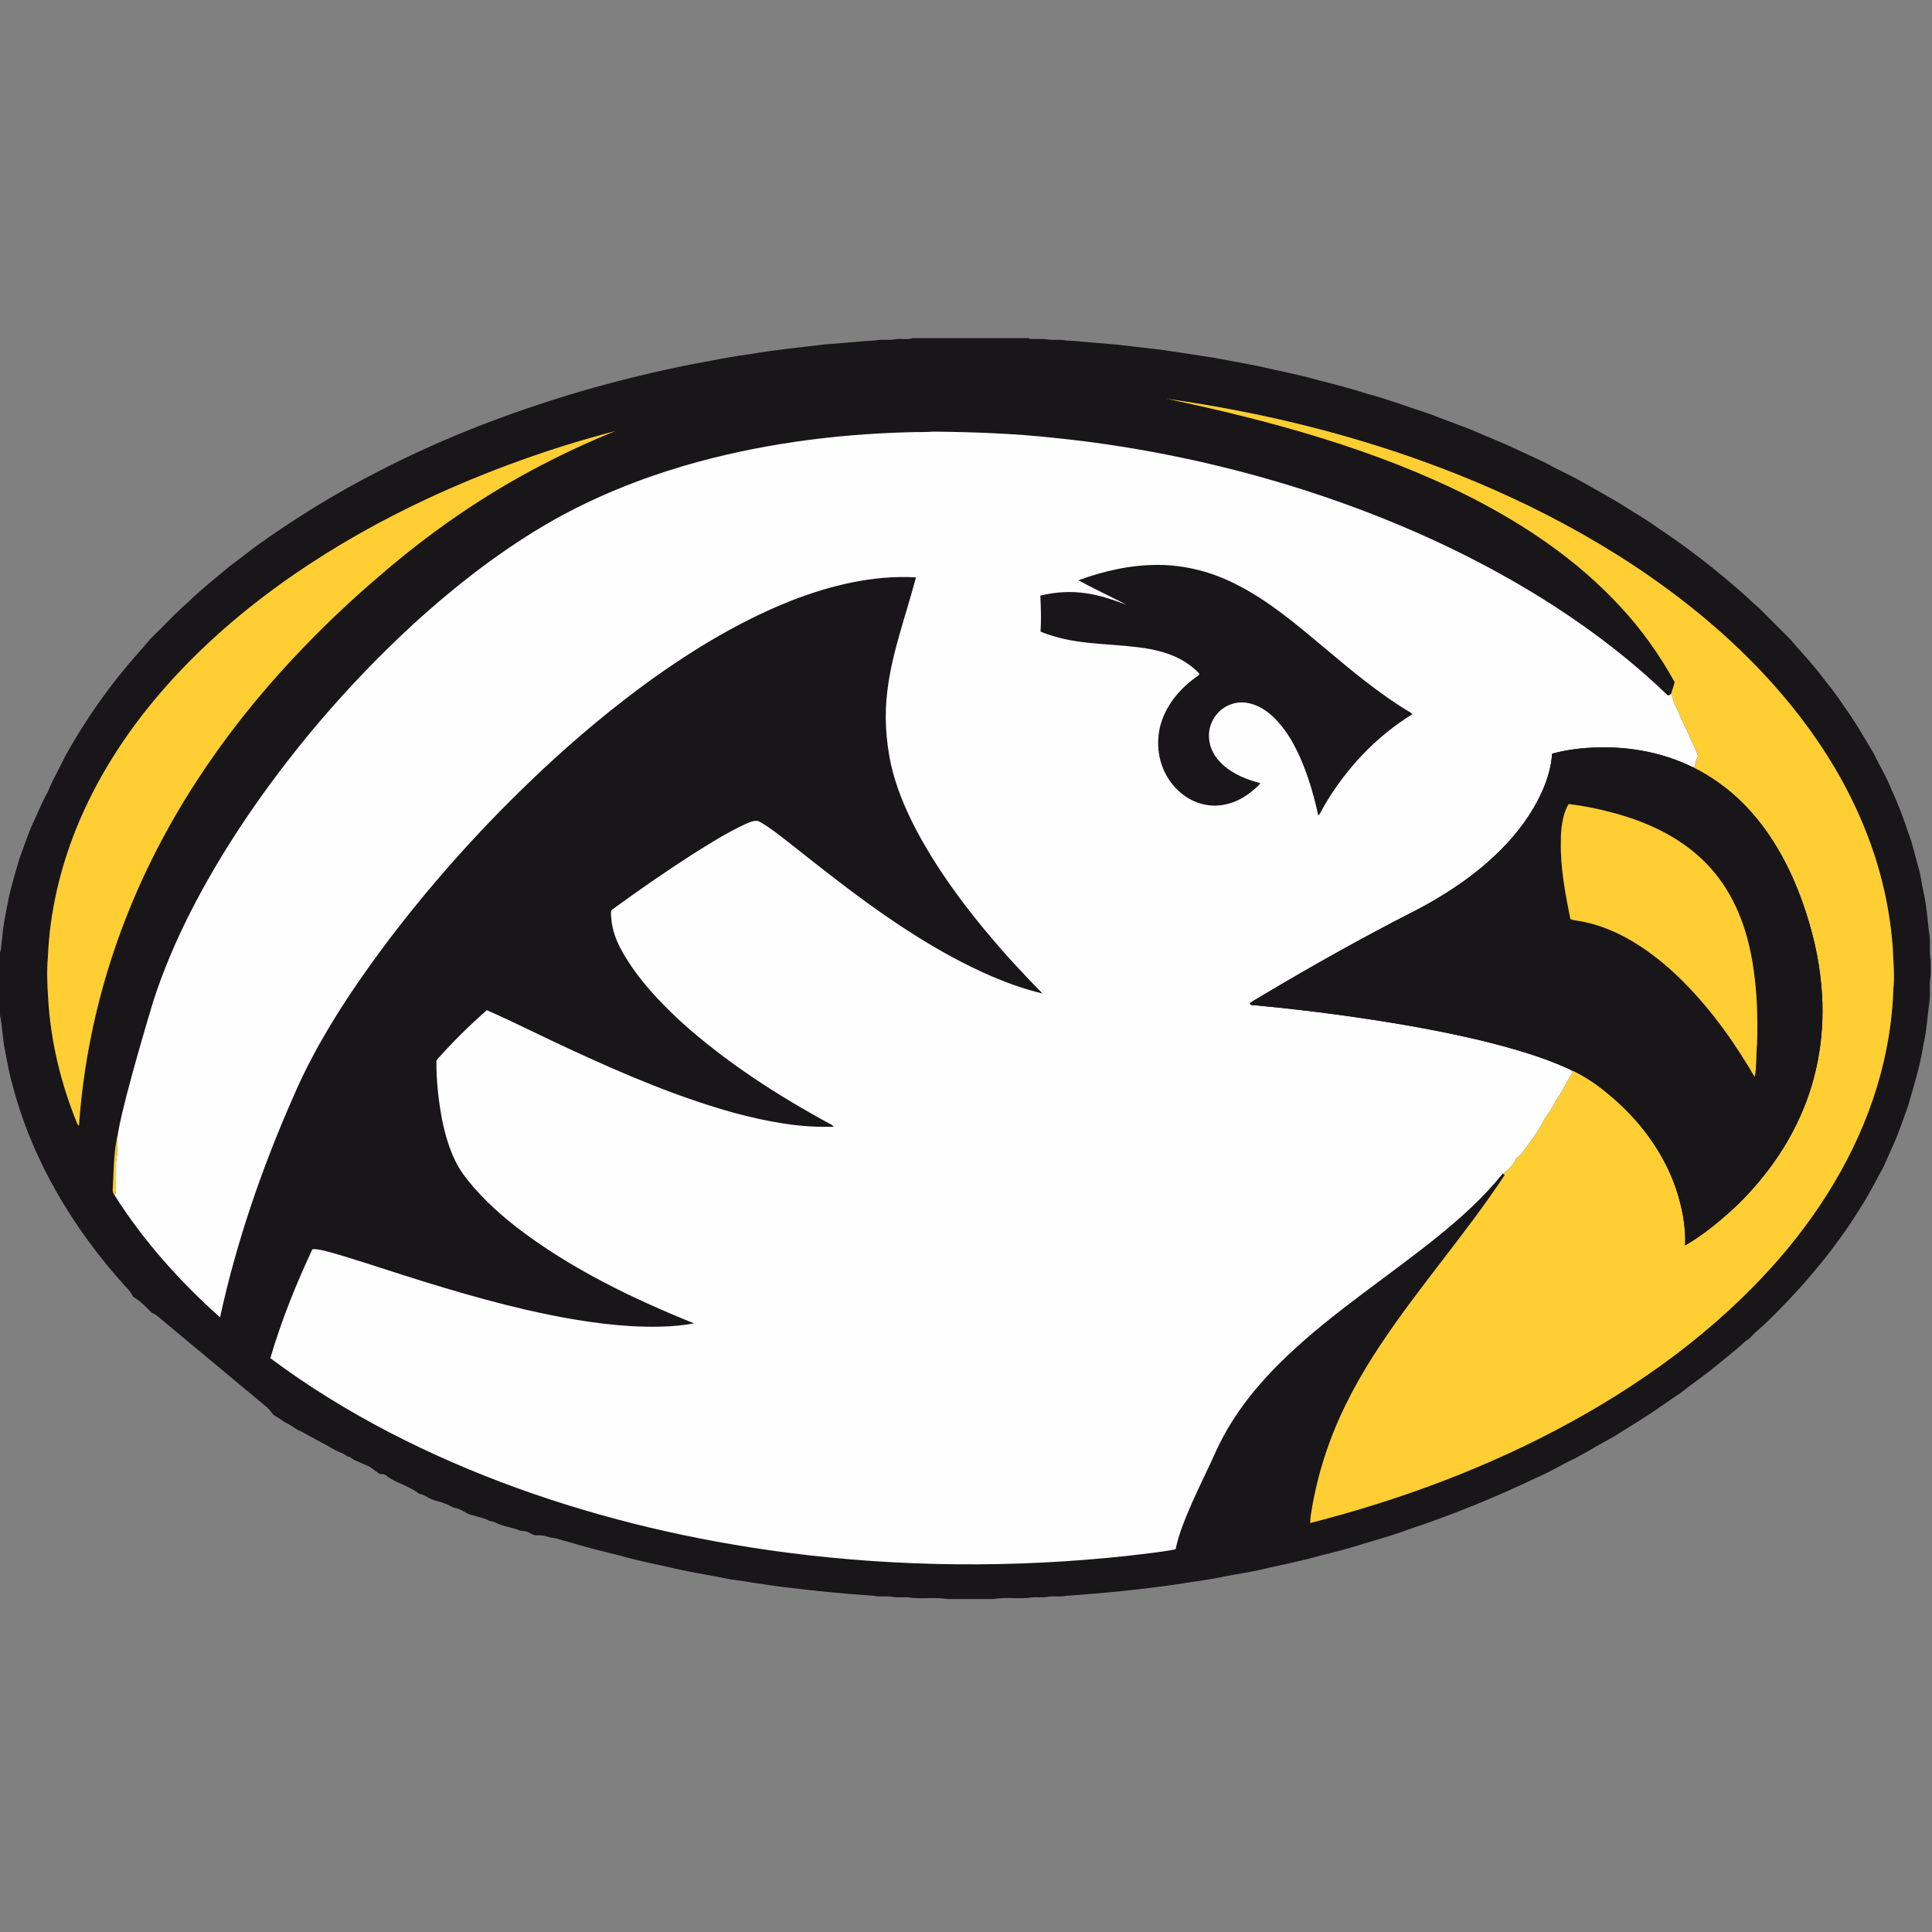
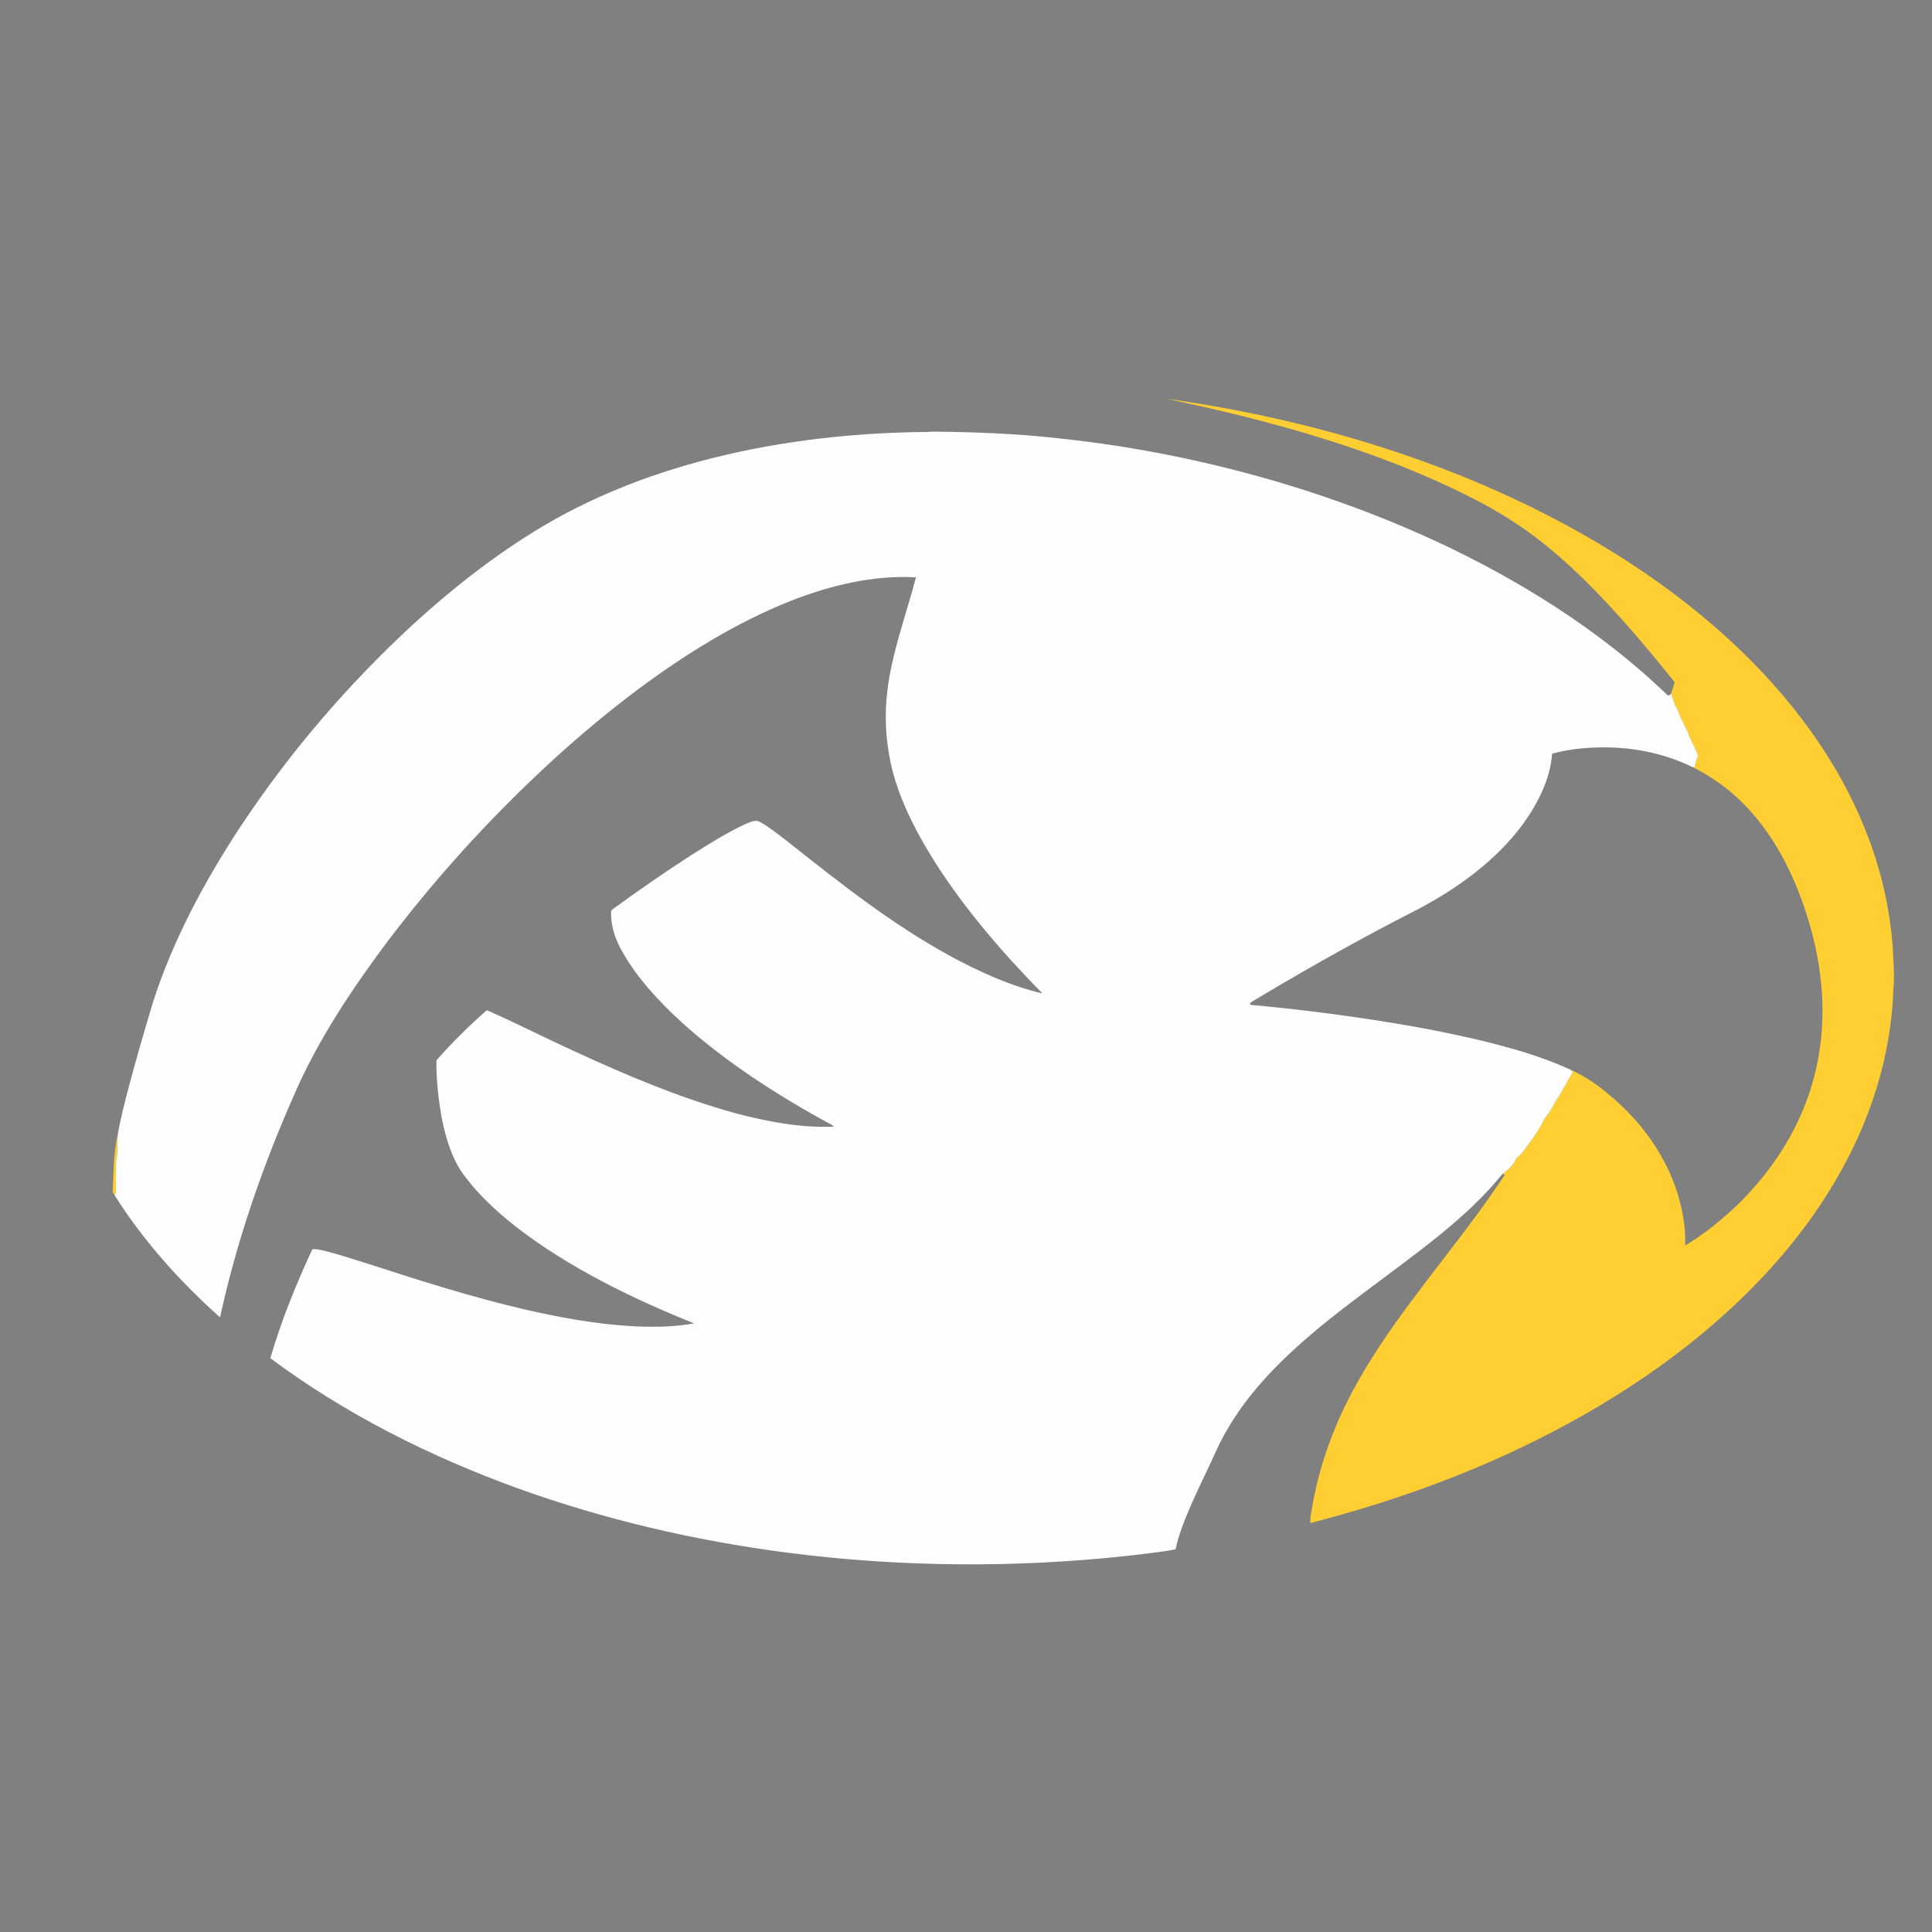
<svg xmlns="http://www.w3.org/2000/svg" width="200px" height="200px" viewBox="0 0 200 200" version="1.1">
  <rect x="0" y="0" width="200" height="200" fill="#808080" stroke="none" />
  <title>cedar-crest</title>
  <desc>Created with Sketch.</desc>
  <g id="cedar-crest" stroke="none" stroke-width="1" fill="none" fill-rule="evenodd">
    <g id="cedar-crest_BGL">
      <g id="cedar-crest" transform="translate(0, 35)">
-         <path d="M94.493,0 L106.51,0 L106.61,0.086 C107.237,0.121 107.809,0.033 108.428,0.141 C109.064,0.246 109.69,0.102 110.324,0.25 C111.571,0.286 112.895,0.48 114.151,0.544 C116.221,0.707 118.087,0.981 120.175,1.202 C121.963,1.461 123.806,1.747 125.595,2.024 C127.129,2.323 128.672,2.582 130.205,2.889 C132.243,3.372 134.321,3.741 136.334,4.321 C138.114,4.762 139.89,5.24 141.639,5.793 C143.792,6.366 145.876,7.173 147.998,7.852 C149.396,8.402 150.817,8.901 152.211,9.453 C153.997,10.224 155.798,10.924 157.548,11.774 C158.61,12.291 159.723,12.727 160.744,13.324 C161.835,13.874 162.938,14.391 163.997,15.005 C165.404,15.828 166.849,16.569 168.218,17.456 C169.35,18.18 170.533,18.839 171.612,19.641 C174.634,21.641 177.521,23.884 180.242,26.277 C180.881,26.808 181.436,27.415 182.084,27.932 C183.165,29.019 184.264,30.103 185.342,31.192 C186.226,32.264 187.203,33.258 188.07,34.342 C188.987,35.55 189.981,36.701 190.797,37.976 C191.984,39.604 192.981,41.334 194.006,43.067 C194.585,44.316 195.326,45.466 195.812,46.76 C196.499,48.205 197.038,49.695 197.548,51.208 C198.01,52.38 198.235,53.58 198.59,54.785 C198.854,55.612 198.914,56.466 199.116,57.31 C199.436,58.706 199.529,60.108 199.695,61.528 C199.881,62.479 199.676,63.432 199.866,64.388 C199.852,65.075 199.922,65.779 199.803,66.458 C199.719,67.162 199.844,67.895 199.736,68.598 C199.531,70.149 199.461,71.682 199.097,73.208 C198.777,75.339 198.105,77.437 197.515,79.51 C197.092,80.677 196.69,81.854 196.223,83.003 C195.806,83.921 195.399,84.846 194.994,85.768 C194.245,87.099 193.604,88.461 192.762,89.749 C190.126,94.107 186.72,98.132 183.083,101.685 C182.525,102.286 181.827,102.763 181.278,103.374 C181.089,103.639 180.806,103.728 180.568,103.938 C179.671,104.806 178.672,105.536 177.719,106.335 C176.496,107.356 175.173,108.238 173.928,109.232 C173.25,109.66 172.609,110.14 171.941,110.582 C170.383,111.695 168.719,112.655 167.11,113.69 C165.739,114.426 164.41,115.243 163.038,115.975 C161.704,116.58 160.474,117.372 159.127,117.938 C154.798,120.014 150.329,121.827 145.773,123.342 C144.25,123.927 142.644,124.347 141.086,124.828 C139.645,125.275 138.196,125.684 136.725,126.019 C134.941,126.544 133.135,126.887 131.32,127.304 C129.881,127.663 128.399,127.897 126.941,128.159 C125.356,128.52 123.679,128.695 122.103,128.967 C118.227,129.539 114.242,129.928 110.34,130.205 C109.688,130.342 109.038,130.178 108.396,130.312 C107.889,130.405 107.35,130.315 106.836,130.358 C105.531,130.577 104.167,130.3 102.863,130.528 C101.275,130.536 99.68,130.529 98.092,130.531 C96.736,130.307 95.312,130.572 93.959,130.355 C93.42,130.326 92.908,130.402 92.37,130.299 C91.723,130.186 91.116,130.35 90.471,130.194 C87.312,129.99 84.238,129.676 81.092,129.288 C79.275,129.075 77.467,128.738 75.655,128.499 C73.976,128.154 72.281,127.884 70.603,127.542 C68.482,127.038 66.32,126.653 64.227,126.043 C62.41,125.607 60.604,125.148 58.816,124.609 C58.224,124.491 57.666,124.224 57.065,124.18 C56.588,124.06 56.146,123.901 55.642,123.933 C55.178,123.992 54.946,123.677 54.523,123.558 C54.289,123.479 54.056,123.493 53.812,123.445 C53.008,123.1 52.078,123.04 51.278,122.614 C51.056,122.463 50.795,122.525 50.572,122.399 C50.111,122.122 49.548,122.076 49.049,121.876 C48.34,121.801 47.901,121.28 47.223,121.129 C46.755,121.052 46.421,120.734 45.962,120.623 C45.545,120.423 45.087,120.393 44.674,120.194 C44.223,120.025 43.913,119.698 43.417,119.65 C42.444,118.878 41.243,118.599 40.238,117.952 C39.906,117.639 39.784,117.604 39.321,117.582 C38.901,117.339 38.541,116.992 38.118,116.755 C37.644,116.588 37.207,116.351 36.744,116.162 C36.418,116.056 36.313,115.766 35.935,115.766 C35.576,115.407 35.006,115.321 34.577,115.045 C33.426,114.382 32.321,113.833 31.181,113.18 C30.566,112.975 30.143,112.491 29.542,112.266 C29.192,112.03 28.854,111.79 28.486,111.579 C28.161,111.394 28.048,111.083 27.803,110.824 C23.994,107.645 20.172,104.475 16.362,101.297 C16.165,101.094 15.924,101.005 15.679,100.874 C15.092,100.267 14.529,99.674 13.787,99.251 C13.571,98.797 13.251,98.424 12.892,98.076 C7.518,92.1 3.312,85.086 1.281,77.267 C0.935,76.094 0.749,74.893 0.509,73.696 C0.267,72.504 0.238,71.242 -5.68434189e-13,70.057 L-5.68434189e-13,63.596 C0.175,63.186 0.105,62.617 0.218,62.169 C0.335,60.604 0.69,59.094 0.986,57.56 C1.291,56.324 1.647,55.102 2.011,53.882 C2.429,52.789 2.789,51.672 3.235,50.591 C3.814,49.415 4.253,48.186 4.917,47.052 C5.432,45.76 6.138,44.574 6.728,43.315 C8.876,39.442 11.436,35.814 14.383,32.51 C14.932,31.935 15.375,31.286 15.965,30.749 C17.121,29.63 18.207,28.424 19.429,27.38 C20.784,26.037 22.318,24.854 23.773,23.617 C24.754,22.905 25.695,22.141 26.671,21.424 C30.638,18.595 34.769,16.048 39.11,13.828 C46.25,10.129 53.784,7.302 61.52,5.111 C65.501,4.019 69.55,3.048 73.618,2.34 C74.933,2.07 76.259,1.844 77.59,1.671 C80.172,1.213 82.768,0.983 85.367,0.653 C87.091,0.547 88.905,0.328 90.601,0.242 C91.297,0.097 91.99,0.262 92.69,0.119 C93.269,0.005 93.948,0.213 94.493,0 Z" id="Shape" fill="#181619" fill-rule="nonzero" />
-         <path d="M120.766,6.278 C131.038,7.717 141.14,10.238 150.789,14.07 C160.983,18.127 170.87,23.758 178.981,31.197 C185.169,36.884 190.404,43.746 193.39,51.653 C194.806,55.375 195.679,59.302 195.951,63.275 C196,64.668 196.149,66.008 196.002,67.407 C195.921,69.917 195.58,72.412 195.013,74.857 C193.375,81.959 189.795,88.499 185.189,94.105 C179.032,101.58 171.089,107.571 162.628,112.211 C154.119,116.882 145.025,120.253 135.636,122.666 C135.636,122.337 135.661,122.021 135.717,121.698 C136.107,119.213 136.736,116.762 137.603,114.399 C138.921,110.777 140.755,107.455 142.881,104.25 C146.887,98.21 151.795,92.661 155.777,86.617 L155.55,86.501 C156.103,86.14 156.722,85.556 156.948,84.927 C157.113,84.769 157.3,84.647 157.461,84.488 C158.351,83.304 159.253,82.151 159.893,80.804 C160.348,80.218 160.723,79.641 161.052,78.975 C161.717,78.021 162.218,76.962 162.825,75.97 C162.72,75.874 162.612,75.782 162.501,75.695 C163.979,76.345 165.308,77.251 166.536,78.294 C169.631,80.846 172.114,84.114 173.452,87.919 C174.11,89.828 174.525,91.903 174.447,93.927 C176.437,92.769 178.28,91.219 179.948,89.644 C182.563,87.056 184.755,84.091 186.28,80.731 C188.242,76.48 188.973,71.746 188.55,67.091 C188.297,64.121 187.582,61.167 186.583,58.362 C185.215,54.55 183.259,50.963 180.369,48.089 C178.868,46.599 177.124,45.351 175.227,44.417 L175.42,44.405 C175.509,44.005 175.612,43.615 175.782,43.242 C175.547,42.536 175.181,41.908 174.884,41.232 C174.596,40.38 174.084,39.639 173.79,38.795 C173.655,38.424 173.432,38.099 173.291,37.734 C173.199,37.423 173.122,37.113 172.979,36.819 C173.122,36.421 173.261,36.024 173.358,35.612 C171.785,32.763 169.89,30.105 167.668,27.727 C163.293,23.013 158.016,19.432 152.315,16.51 C142.49,11.525 131.51,8.545 120.774,6.281 L120.766,6.278 Z" id="Shape" fill="#FFCE33" fill-rule="nonzero" />
-         <path d="M63.719,9.617 C61.116,10.666 58.561,11.843 56.075,13.141 C50.024,16.273 44.413,20.178 39.267,24.638 C36.61,26.898 34.067,29.289 31.638,31.797 C24.102,39.561 17.83,48.483 13.655,58.496 C10.604,65.811 8.722,73.628 8.176,81.536 C8.105,81.499 8.052,81.448 8.021,81.385 C6.326,77.261 5.234,72.819 4.986,68.361 C4.887,66.941 4.831,65.491 4.957,64.072 C5.137,59.539 6.188,55.013 7.878,50.809 C9.952,45.658 12.962,40.968 16.571,36.76 C20.569,32.094 25.328,27.997 30.378,24.51 C34.766,21.486 39.44,18.859 44.269,16.609 C50.521,13.706 57.048,11.351 63.719,9.617 Z" id="Shape" fill="#FFCE33" fill-rule="nonzero" />
+         <path d="M120.766,6.278 C131.038,7.717 141.14,10.238 150.789,14.07 C160.983,18.127 170.87,23.758 178.981,31.197 C185.169,36.884 190.404,43.746 193.39,51.653 C194.806,55.375 195.679,59.302 195.951,63.275 C196,64.668 196.149,66.008 196.002,67.407 C195.921,69.917 195.58,72.412 195.013,74.857 C193.375,81.959 189.795,88.499 185.189,94.105 C179.032,101.58 171.089,107.571 162.628,112.211 C154.119,116.882 145.025,120.253 135.636,122.666 C135.636,122.337 135.661,122.021 135.717,121.698 C136.107,119.213 136.736,116.762 137.603,114.399 C138.921,110.777 140.755,107.455 142.881,104.25 C146.887,98.21 151.795,92.661 155.777,86.617 L155.55,86.501 C156.103,86.14 156.722,85.556 156.948,84.927 C157.113,84.769 157.3,84.647 157.461,84.488 C158.351,83.304 159.253,82.151 159.893,80.804 C160.348,80.218 160.723,79.641 161.052,78.975 C161.717,78.021 162.218,76.962 162.825,75.97 C162.72,75.874 162.612,75.782 162.501,75.695 C163.979,76.345 165.308,77.251 166.536,78.294 C169.631,80.846 172.114,84.114 173.452,87.919 C174.11,89.828 174.525,91.903 174.447,93.927 C176.437,92.769 178.28,91.219 179.948,89.644 C182.563,87.056 184.755,84.091 186.28,80.731 C188.242,76.48 188.973,71.746 188.55,67.091 C188.297,64.121 187.582,61.167 186.583,58.362 C185.215,54.55 183.259,50.963 180.369,48.089 C178.868,46.599 177.124,45.351 175.227,44.417 L175.42,44.405 C175.509,44.005 175.612,43.615 175.782,43.242 C175.547,42.536 175.181,41.908 174.884,41.232 C174.596,40.38 174.084,39.639 173.79,38.795 C173.655,38.424 173.432,38.099 173.291,37.734 C173.199,37.423 173.122,37.113 172.979,36.819 C173.122,36.421 173.261,36.024 173.358,35.612 C163.293,23.013 158.016,19.432 152.315,16.51 C142.49,11.525 131.51,8.545 120.774,6.281 L120.766,6.278 Z" id="Shape" fill="#FFCE33" fill-rule="nonzero" />
        <path d="M93.96,9.749 C94.862,9.714 95.762,9.752 96.661,9.682 C100.803,9.725 104.944,9.873 109.065,10.32 C117.995,11.223 126.83,13.091 135.372,15.843 C144.335,18.752 153.124,22.701 161.038,27.839 C165.114,30.49 169.014,33.488 172.515,36.866 C172.65,37.037 172.804,37.021 172.979,36.819 C173.122,37.113 173.199,37.423 173.291,37.734 C173.432,38.099 173.655,38.424 173.79,38.795 C174.084,39.639 174.596,40.38 174.884,41.232 C175.181,41.908 175.547,42.536 175.782,43.242 C175.612,43.615 175.509,44.005 175.42,44.405 L175.227,44.417 C172.227,42.941 168.833,42.288 165.501,42.374 C163.889,42.402 162.227,42.59 160.672,43.025 C160.51,45.595 159.191,48.173 157.709,50.238 C154.905,54.086 150.822,57.013 146.639,59.2 C141.224,61.955 135.905,64.938 130.685,68.046 C130.269,68.318 129.816,68.537 129.413,68.828 C129.329,69.129 129.874,69.033 130.046,69.079 C135.504,69.587 140.946,70.321 146.345,71.267 C148.668,71.687 150.979,72.157 153.277,72.701 C156.426,73.479 159.539,74.347 162.501,75.695 C162.612,75.782 162.72,75.874 162.825,75.97 C162.218,76.962 161.717,78.021 161.052,78.975 C160.723,79.641 160.348,80.218 159.893,80.804 C159.253,82.151 158.351,83.304 157.461,84.488 C157.3,84.647 157.113,84.769 156.948,84.927 C156.722,85.556 156.103,86.14 155.55,86.501 C153.588,88.948 151.245,91.054 148.816,93.022 C143.714,97.138 138.049,100.8 133.296,105.315 C130.313,108.149 127.731,111.272 125.973,115.019 C125.167,116.839 124.269,118.618 123.455,120.436 C122.765,122.017 122.045,123.692 121.696,125.385 C120.048,125.711 118.345,125.852 116.677,126.065 C104.971,127.332 93.094,127.235 81.415,125.72 C71.893,124.479 62.525,122.3 53.491,119.033 C44.494,115.763 35.663,111.342 27.986,105.596 C29.121,101.717 30.63,97.975 32.34,94.316 C32.669,94.3 32.978,94.339 33.297,94.413 C34.844,94.774 36.32,95.275 37.835,95.742 C43.318,97.52 48.736,99.256 54.359,100.563 C57.903,101.377 61.55,102.045 65.183,102.272 C67.388,102.396 69.671,102.399 71.849,101.995 C65.45,99.426 58.922,96.25 53.445,92.019 C51.404,90.42 49.405,88.572 47.887,86.459 C46.758,84.851 46.162,82.831 45.766,80.927 C45.393,78.925 45.164,76.878 45.176,74.841 L45.242,74.692 C46.847,72.881 48.574,71.164 50.399,69.576 C53.401,70.892 56.324,72.396 59.308,73.757 C64.696,76.248 70.345,78.647 76.075,80.223 C79.396,81.105 82.876,81.779 86.324,81.63 C86.269,81.571 86.21,81.517 86.146,81.469 C80.638,78.494 75.196,75.005 70.536,70.804 C68.245,68.692 65.992,66.297 64.45,63.571 C63.806,62.442 63.343,61.246 63.27,59.936 C63.272,59.682 63.159,59.27 63.428,59.119 C66.076,57.192 68.768,55.321 71.521,53.547 C73.382,52.375 75.273,51.164 77.278,50.256 C77.715,50.097 78.245,49.803 78.687,50.097 C79.706,50.666 80.634,51.429 81.56,52.138 C86.973,56.424 92.17,60.556 98.253,63.906 C101.285,65.558 104.553,67.046 107.921,67.847 C106.746,66.66 105.606,65.44 104.477,64.208 C100.859,60.165 97.402,55.733 94.855,50.928 C93.703,48.731 92.75,46.469 92.213,44.038 C91.69,41.56 91.541,39.008 91.863,36.491 C92.323,32.568 93.83,28.566 94.819,24.769 C90.407,24.515 85.963,25.595 81.876,27.196 C76.246,29.421 70.916,32.742 66.068,36.345 C62.097,39.32 58.323,42.561 54.755,46.01 C49.391,51.159 44.429,56.747 39.949,62.684 C36.289,67.588 32.774,72.898 30.362,78.537 C27.129,85.871 24.483,93.536 22.779,101.372 C18.63,97.679 14.825,93.426 11.857,88.723 C11.978,88.496 12.002,88.332 11.998,88.076 C11.998,87.124 12.003,86.167 12.01,85.213 C12.253,84.235 12.043,83.2 12.232,82.203 C12.458,80.905 12.793,79.641 13.107,78.364 C13.948,75.143 14.876,71.946 15.833,68.758 C17.876,62.359 21.186,56.219 24.862,50.615 C29.959,42.922 36.01,35.854 42.797,29.603 C47.232,25.56 52.081,21.792 57.313,18.831 C61.564,16.444 66.091,14.615 70.763,13.234 C78.261,11.032 86.157,9.96 93.96,9.749 Z" id="Shape" fill="#FEFEFE" fill-rule="nonzero" />
-         <path d="M119.873,23.48 C122.685,23.485 125.464,24.2 127.96,25.491 C131.192,27.091 134.169,29.606 136.927,31.911 C139.792,34.326 142.763,36.824 145.987,38.744 L146.223,38.925 C142.428,41.254 139.261,44.644 137.038,48.49 C136.847,48.814 136.712,49.149 136.474,49.444 C135.886,46.747 135.035,43.952 133.638,41.56 C132.878,40.293 131.854,39.013 130.552,38.277 C129.555,37.725 128.404,37.509 127.323,37.952 C125.967,38.469 125.065,39.889 125.156,41.334 C125.196,42.445 125.774,43.429 126.585,44.162 C127.638,45.135 129.083,45.717 130.456,46.068 C130.3,46.367 130.002,46.558 129.749,46.785 C128.876,47.539 127.852,48.103 126.707,48.305 C125.162,48.612 123.536,48.143 122.326,47.151 C120.599,45.762 119.722,43.534 119.916,41.337 C120.094,38.784 121.774,36.541 123.808,35.099 C123.903,34.998 124.231,34.876 124.129,34.706 C122.436,32.933 120.169,32.291 117.804,32 C114.286,31.568 111.094,31.763 107.72,30.391 C107.793,29.138 107.757,27.909 107.696,26.658 C109.234,26.28 110.831,26.178 112.399,26.412 C113.871,26.61 115.229,27.095 116.614,27.601 C114.965,26.747 113.259,25.962 111.633,25.072 C114.286,24.099 117.037,23.471 119.873,23.48 Z" id="Shape" fill="#181619" fill-rule="nonzero" />
-         <path d="M165.501,42.374 C168.833,42.288 172.227,42.941 175.227,44.417 C177.124,45.351 178.868,46.599 180.369,48.089 C183.259,50.963 185.215,54.55 186.583,58.362 C187.582,61.167 188.297,64.121 188.55,67.091 C188.973,71.746 188.242,76.48 186.28,80.731 C184.755,84.091 182.563,87.056 179.948,89.644 C178.28,91.219 176.437,92.769 174.447,93.927 C174.525,91.903 174.11,89.828 173.452,87.919 C172.114,84.114 169.631,80.846 166.536,78.294 C165.308,77.251 163.979,76.345 162.501,75.695 C159.539,74.347 156.426,73.479 153.277,72.701 C150.979,72.157 148.668,71.687 146.345,71.267 C140.946,70.321 135.504,69.587 130.046,69.079 C129.874,69.033 129.329,69.129 129.413,68.828 C129.816,68.537 130.269,68.318 130.685,68.046 C135.905,64.938 141.224,61.955 146.639,59.2 C150.822,57.013 154.905,54.086 157.709,50.238 C159.191,48.173 160.51,45.595 160.672,43.025 C162.227,42.59 163.889,42.402 165.501,42.374 Z" id="Shape" fill="#181619" fill-rule="nonzero" />
-         <path d="M162.382,48.234 C164.572,48.499 166.758,49.006 168.854,49.703 C172.199,50.841 175.27,52.62 177.528,55.385 C179.825,58.184 180.997,61.657 181.51,65.202 C181.895,67.768 181.976,70.385 181.895,72.975 C181.782,74.13 181.855,75.331 181.666,76.474 C181.431,76.175 181.269,75.843 181.07,75.52 C178.893,71.919 176.286,68.464 173.189,65.603 C170.61,63.258 167.52,61.202 164.072,60.455 C163.574,60.323 163.043,60.328 162.564,60.146 C162.035,57.517 161.525,54.843 161.577,52.146 C161.571,50.855 161.717,49.369 162.382,48.234 Z" id="Shape" fill="#FFCE33" fill-rule="nonzero" />
        <path d="M12.232,82.203 C12.043,83.2 12.253,84.235 12.01,85.213 C12.003,86.167 11.998,87.124 11.998,88.076 C12.002,88.332 11.978,88.496 11.857,88.723 C11.56,88.366 11.696,88.024 11.696,87.599 C11.776,85.781 11.808,83.986 12.232,82.203 Z" id="Shape" fill="#FFCE33" fill-rule="nonzero" />
      </g>
    </g>
  </g>
</svg>